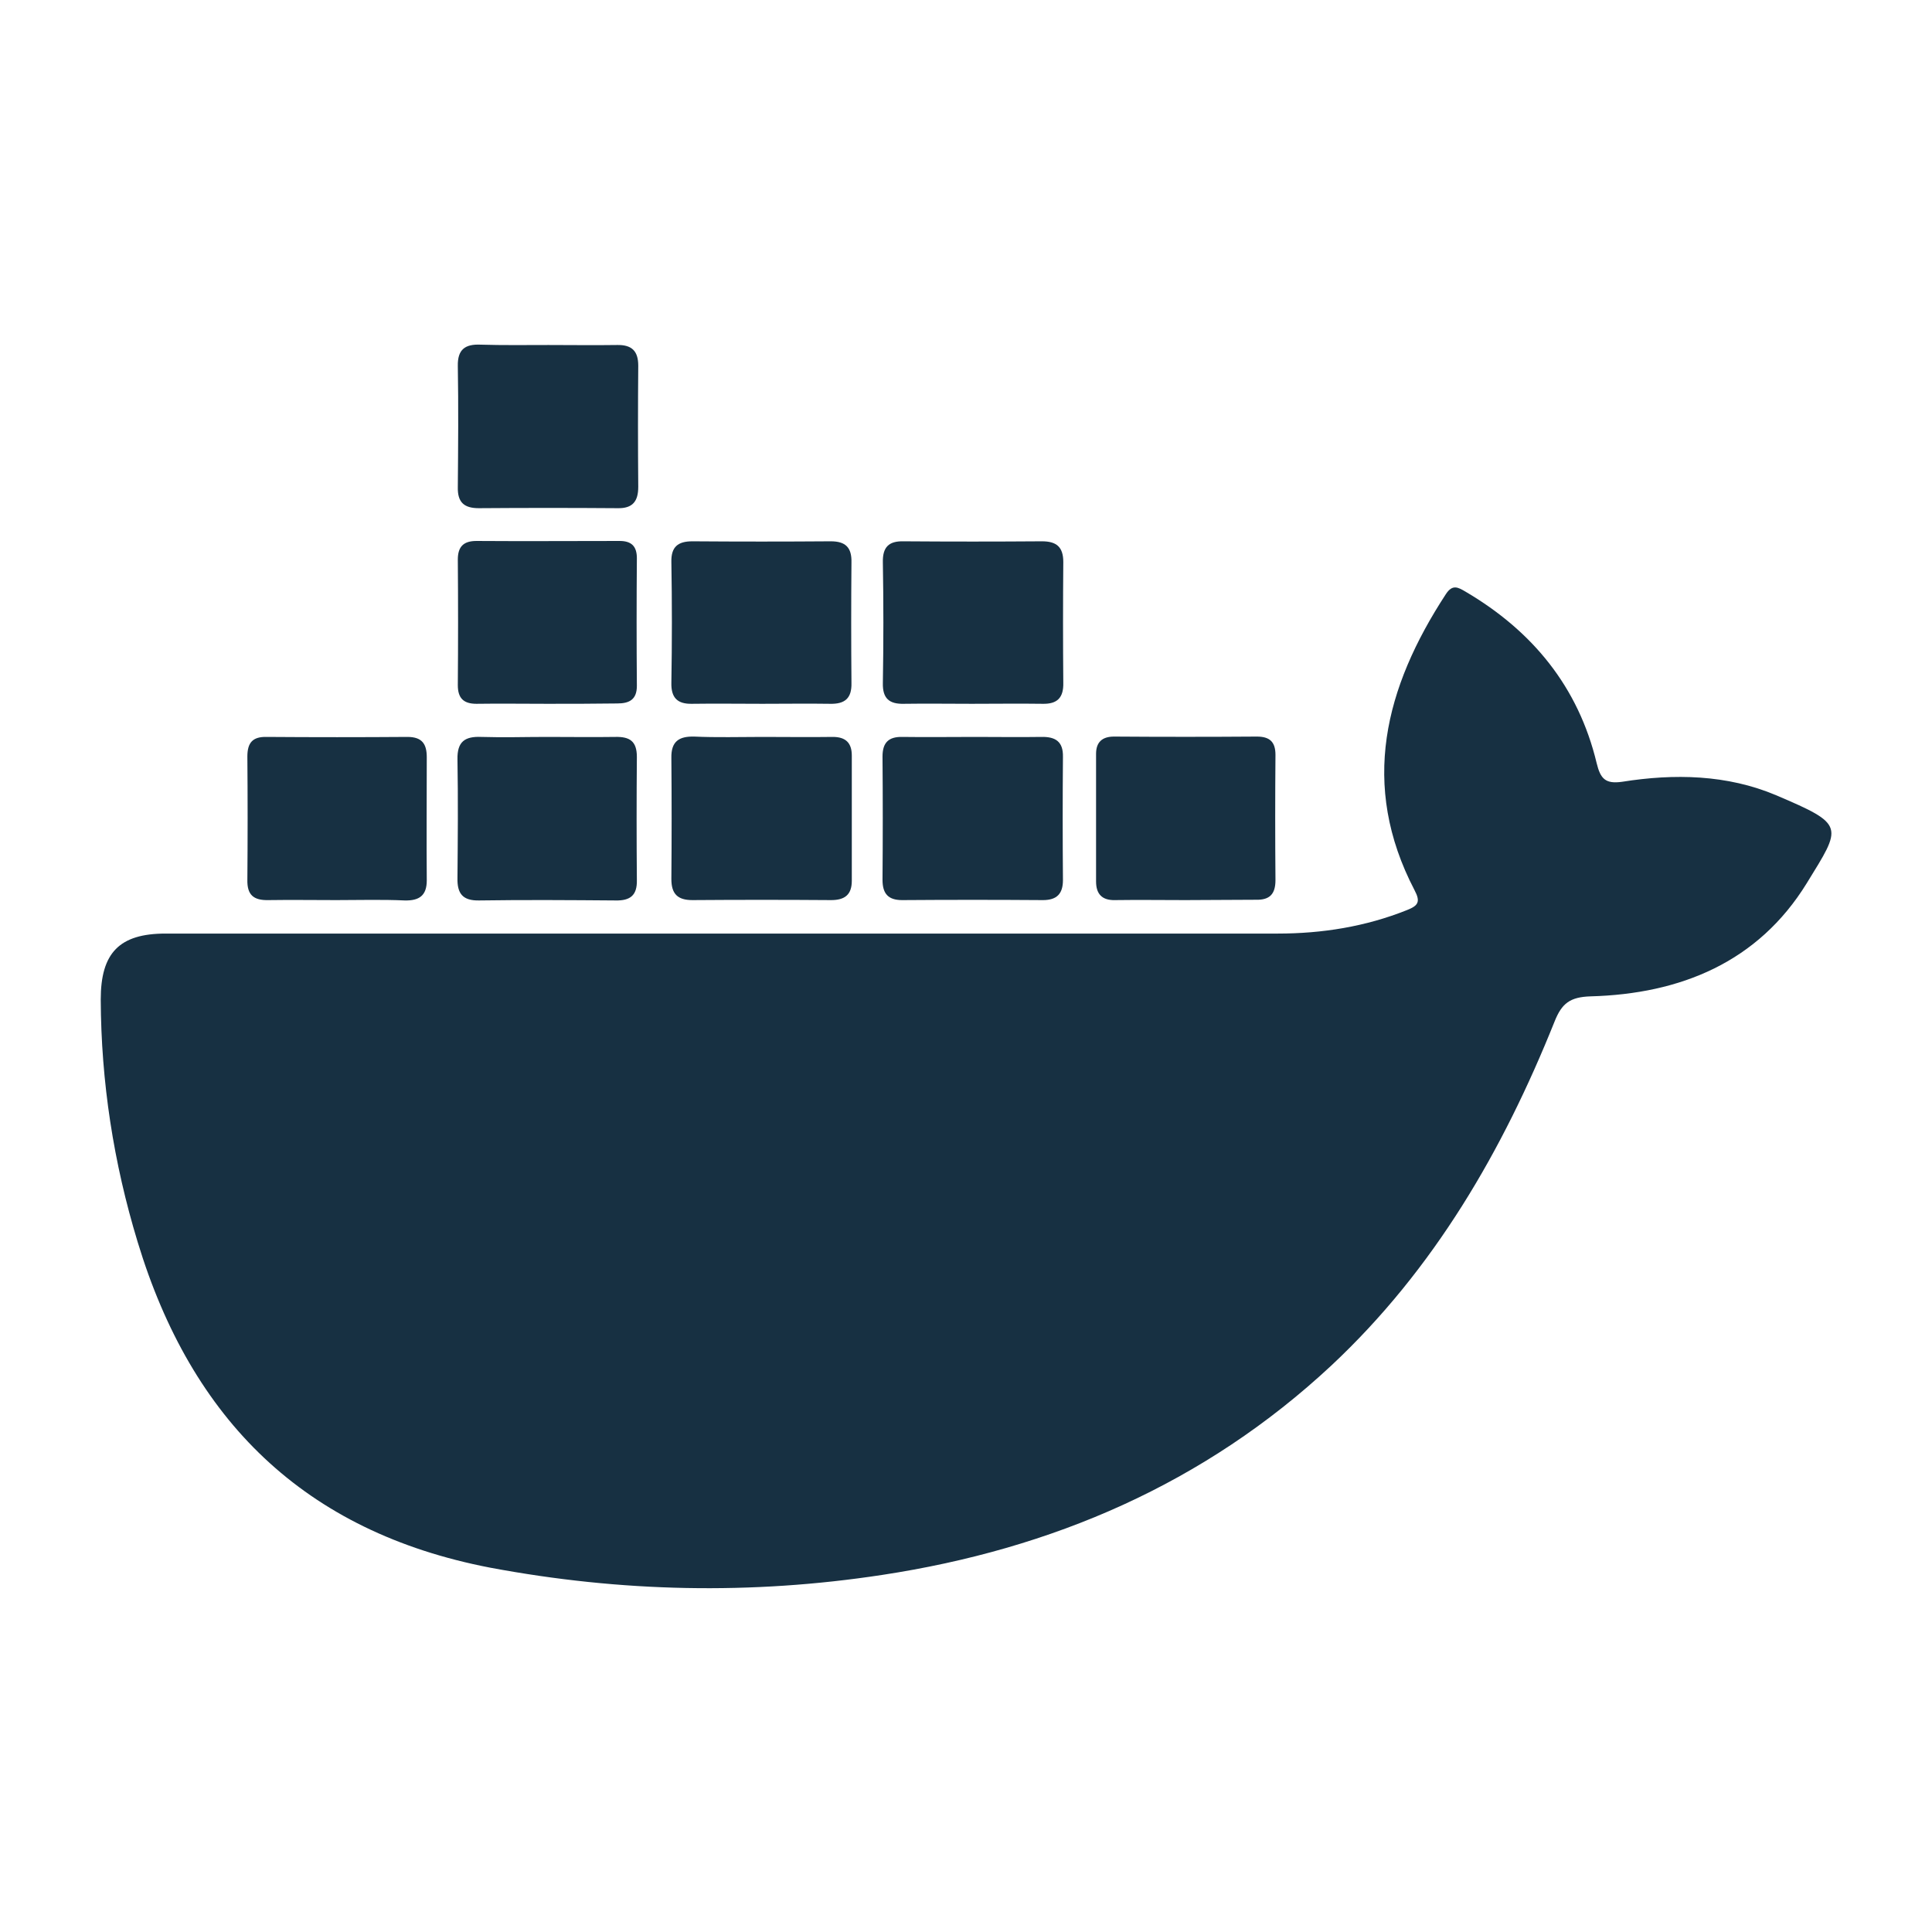
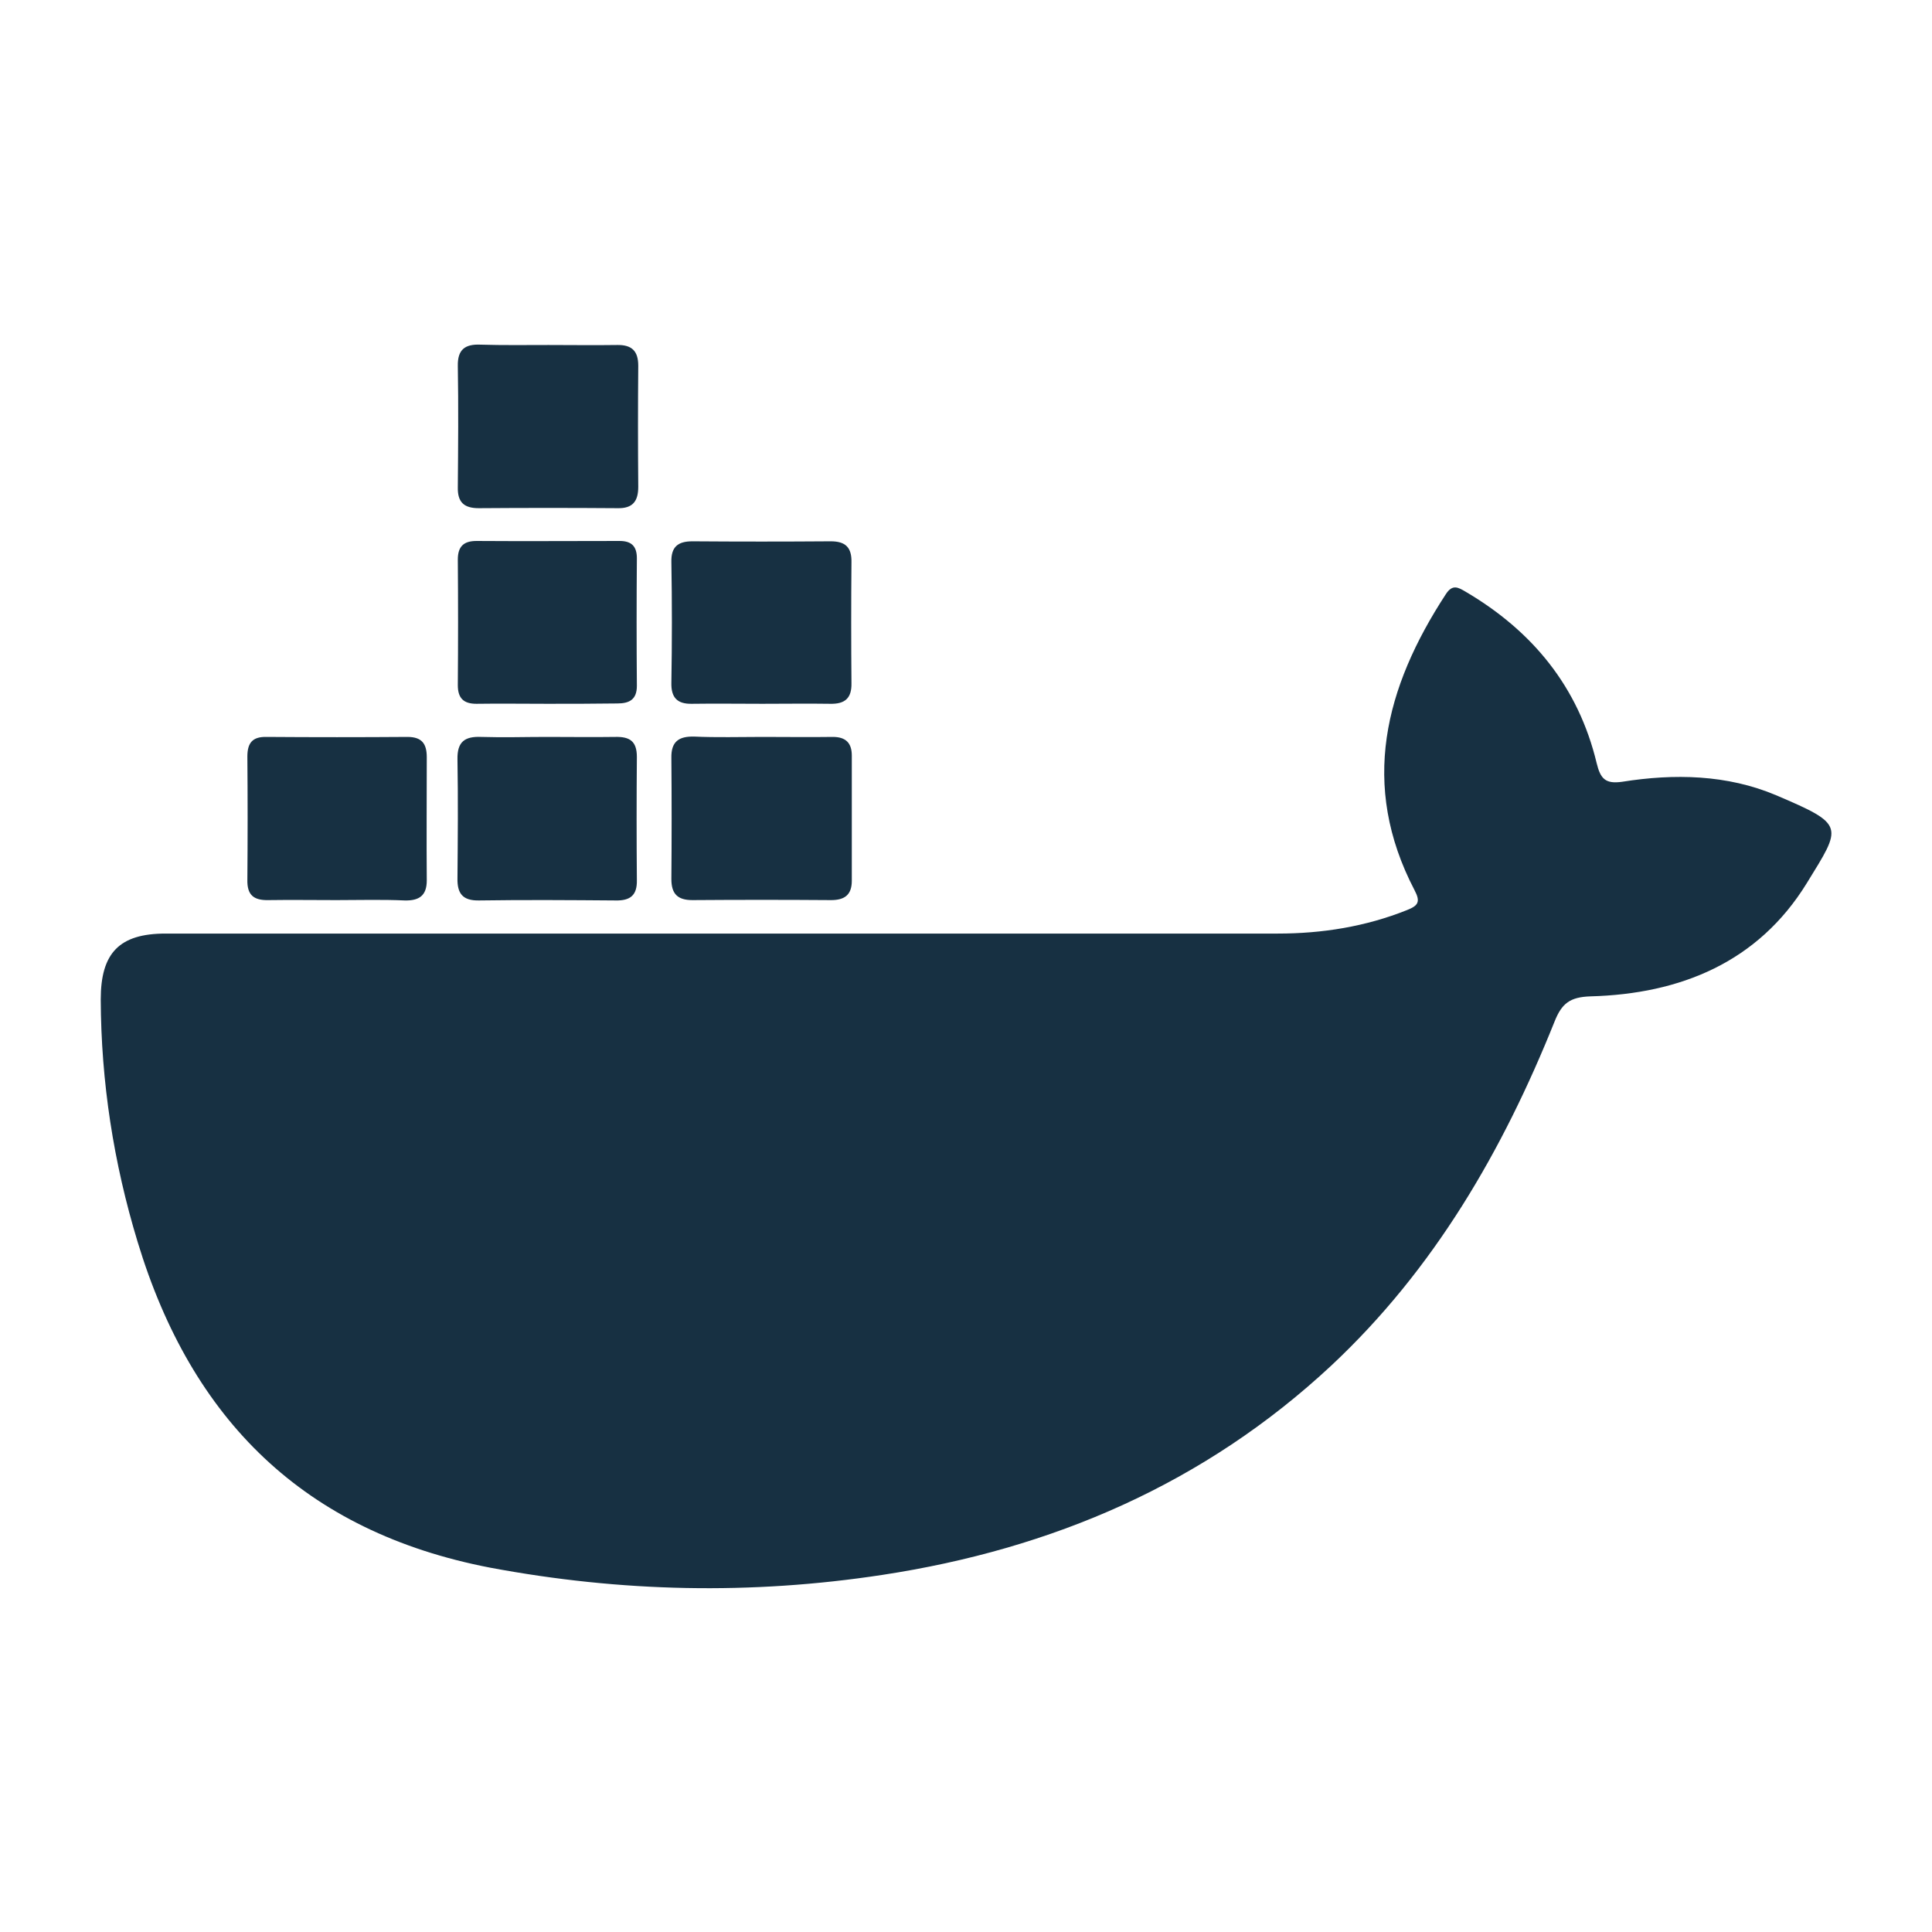
<svg xmlns="http://www.w3.org/2000/svg" version="1.1" id="Layer_1" x="0px" y="0px" viewBox="0 0 56 56" style="enable-background:new 0 0 56 56;" xml:space="preserve">
  <style type="text/css">
	.st0{fill:#5F5F5F;}
	.st1{fill:#173042;}
</style>
  <path class="st0" d="M-424.9-142.4c-0.01,0.22,0.03,0.43,0.12,0.64c-2.57,0.22-5.15,0.53-7.6-0.64  C-429.89-142.4-427.4-142.4-424.9-142.4z" />
  <g>
    <path class="st1" d="M21.08,27.06c5.32,0,10.64,0,15.96,0c1.28,0,2.54-0.2,3.74-0.68c0.33-0.13,0.4-0.24,0.22-0.58   c-1.59-3.05-0.86-5.87,0.91-8.58c0.19-0.29,0.35-0.2,0.57-0.07c1.94,1.14,3.27,2.76,3.8,4.97c0.11,0.45,0.25,0.61,0.74,0.54   c1.51-0.24,3.04-0.21,4.46,0.39c2.02,0.86,1.91,0.89,0.89,2.55c-1.41,2.29-3.66,3.21-6.27,3.28c-0.59,0.02-0.83,0.2-1.04,0.73   c-1.5,3.74-3.49,7.18-6.47,9.97c-3.68,3.43-8.09,5.32-13.02,6.07c-3.8,0.58-7.57,0.5-11.36-0.21C8.81,44.4,5.55,41.15,3.99,36   c-0.7-2.3-1.06-4.64-1.07-7.03c0-1.35,0.54-1.91,1.88-1.91C10.23,27.06,15.66,27.06,21.08,27.06z" />
-     <path class="st1" d="M34.36,26.09c-0.68,0-1.36-0.01-2.04,0c-0.38,0.01-0.55-0.18-0.55-0.54c0-1.23,0-2.46,0-3.7   c0-0.33,0.17-0.5,0.52-0.5c1.38,0.01,2.76,0.01,4.14,0c0.37,0,0.54,0.15,0.54,0.53c-0.01,1.21-0.01,2.42,0,3.63   c0,0.41-0.17,0.58-0.57,0.57C35.72,26.08,35.04,26.09,34.36,26.09z" />
    <path class="st1" d="M15.9,10c0.66,0,1.32,0.01,1.98,0c0.43-0.01,0.62,0.17,0.62,0.6c-0.01,1.17-0.01,2.34,0,3.51   c0,0.42-0.16,0.63-0.6,0.62c-1.34-0.01-2.68-0.01-4.02,0c-0.43,0-0.62-0.17-0.61-0.61c0.01-1.17,0.02-2.34,0-3.51   c-0.01-0.48,0.21-0.64,0.66-0.62C14.58,10.01,15.24,10,15.9,10z" />
    <path class="st1" d="M22.1,21.36c0.68,0,1.36,0.01,2.04,0c0.37,0,0.55,0.17,0.55,0.54c0,1.21,0,2.42,0,3.63   c0,0.41-0.21,0.56-0.6,0.56c-1.34-0.01-2.68-0.01-4.02,0c-0.43,0-0.61-0.18-0.61-0.61c0.01-1.17,0.01-2.34,0-3.51   c-0.01-0.48,0.22-0.63,0.66-0.62C20.78,21.38,21.44,21.36,22.1,21.36z" />
-     <path class="st1" d="M28.27,21.36c0.64,0,1.28,0.01,1.91,0c0.42-0.01,0.64,0.14,0.63,0.58c-0.01,1.19-0.01,2.38,0,3.57   c0,0.4-0.18,0.58-0.58,0.58c-1.36-0.01-2.72-0.01-4.08,0c-0.41,0-0.57-0.19-0.57-0.59c0.01-1.19,0.01-2.38,0-3.57   c0-0.4,0.17-0.58,0.58-0.57C26.86,21.37,27.56,21.36,28.27,21.36z" />
    <path class="st1" d="M9.75,26.09c-0.66,0-1.32-0.01-1.97,0c-0.43,0.01-0.62-0.15-0.61-0.59c0.01-1.19,0.01-2.38,0-3.57   c0-0.4,0.15-0.58,0.56-0.57c1.36,0.01,2.72,0.01,4.08,0c0.43,0,0.56,0.21,0.56,0.59c0,1.19-0.01,2.38,0,3.57   c0,0.44-0.22,0.59-0.64,0.58C11.07,26.07,10.41,26.09,9.75,26.09z" />
    <path class="st1" d="M15.86,21.36c0.66,0,1.32,0.01,1.97,0c0.42-0.01,0.63,0.12,0.63,0.58c-0.01,1.19-0.01,2.38,0,3.57   c0.01,0.44-0.19,0.6-0.62,0.59c-1.32-0.01-2.63-0.02-3.95,0c-0.48,0.01-0.64-0.2-0.63-0.65c0.01-1.15,0.02-2.29,0-3.44   c-0.01-0.51,0.21-0.67,0.69-0.65C14.59,21.38,15.23,21.36,15.86,21.36z" />
    <path class="st1" d="M22.1,20.4c-0.68,0-1.36-0.01-2.04,0c-0.43,0.01-0.61-0.18-0.6-0.61c0.02-1.17,0.02-2.34,0-3.5   c-0.01-0.44,0.19-0.6,0.61-0.6c1.34,0.01,2.67,0.01,4.01,0c0.43,0,0.61,0.18,0.6,0.61c-0.01,1.17-0.01,2.34,0,3.5   c0.01,0.44-0.19,0.61-0.62,0.6C23.41,20.39,22.75,20.4,22.1,20.4z" />
-     <path class="st1" d="M28.17,20.4c-0.66,0-1.32-0.01-1.97,0c-0.42,0.01-0.62-0.15-0.61-0.6c0.02-1.17,0.02-2.34,0-3.5   c-0.01-0.44,0.17-0.62,0.6-0.61c1.34,0.01,2.67,0.01,4.01,0c0.42,0,0.62,0.16,0.62,0.6c-0.01,1.17-0.01,2.34,0,3.5   c0.01,0.43-0.17,0.62-0.6,0.61C29.53,20.39,28.85,20.4,28.17,20.4z" />
    <path class="st1" d="M15.85,20.4c-0.68,0-1.36-0.01-2.04,0c-0.37,0-0.54-0.16-0.54-0.54c0.01-1.21,0.01-2.42,0-3.64   c0-0.38,0.17-0.54,0.54-0.54c1.38,0.01,2.76,0,4.15,0c0.34,0,0.5,0.15,0.5,0.5c-0.01,1.23-0.01,2.47,0,3.7   c0,0.4-0.22,0.51-0.57,0.51C17.21,20.4,16.53,20.4,15.85,20.4z" />
  </g>
</svg>